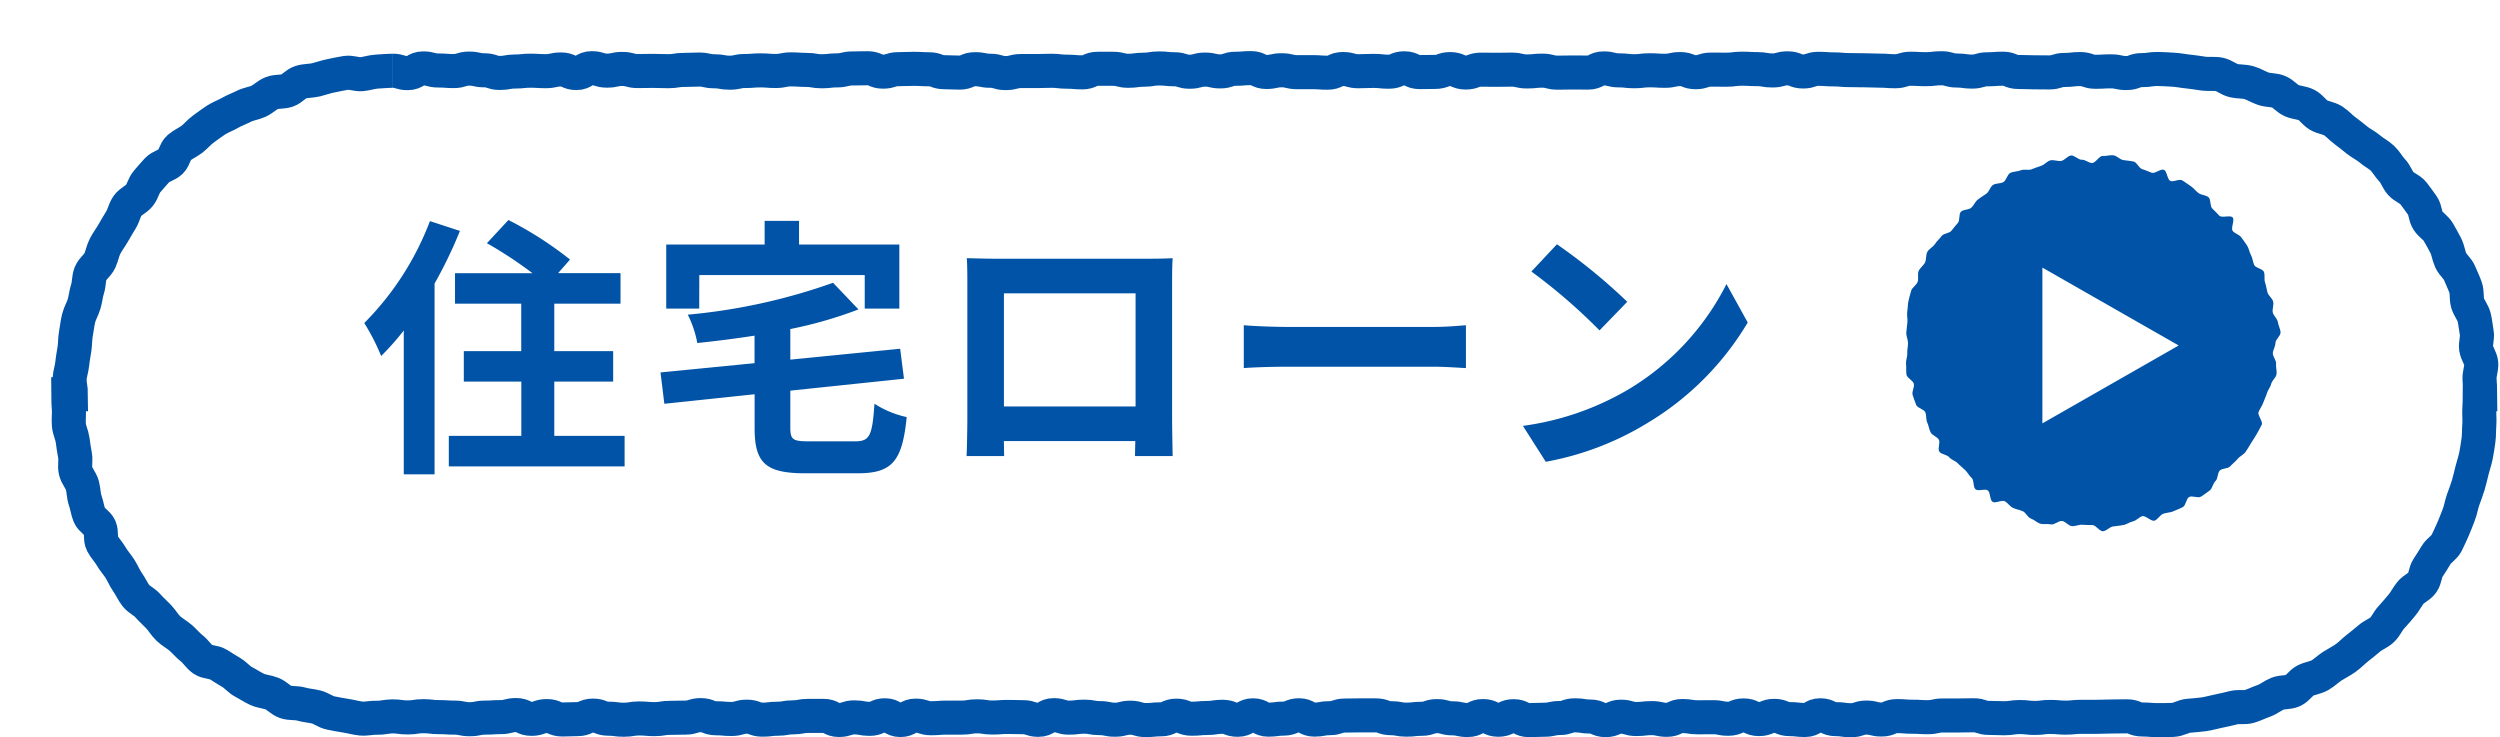
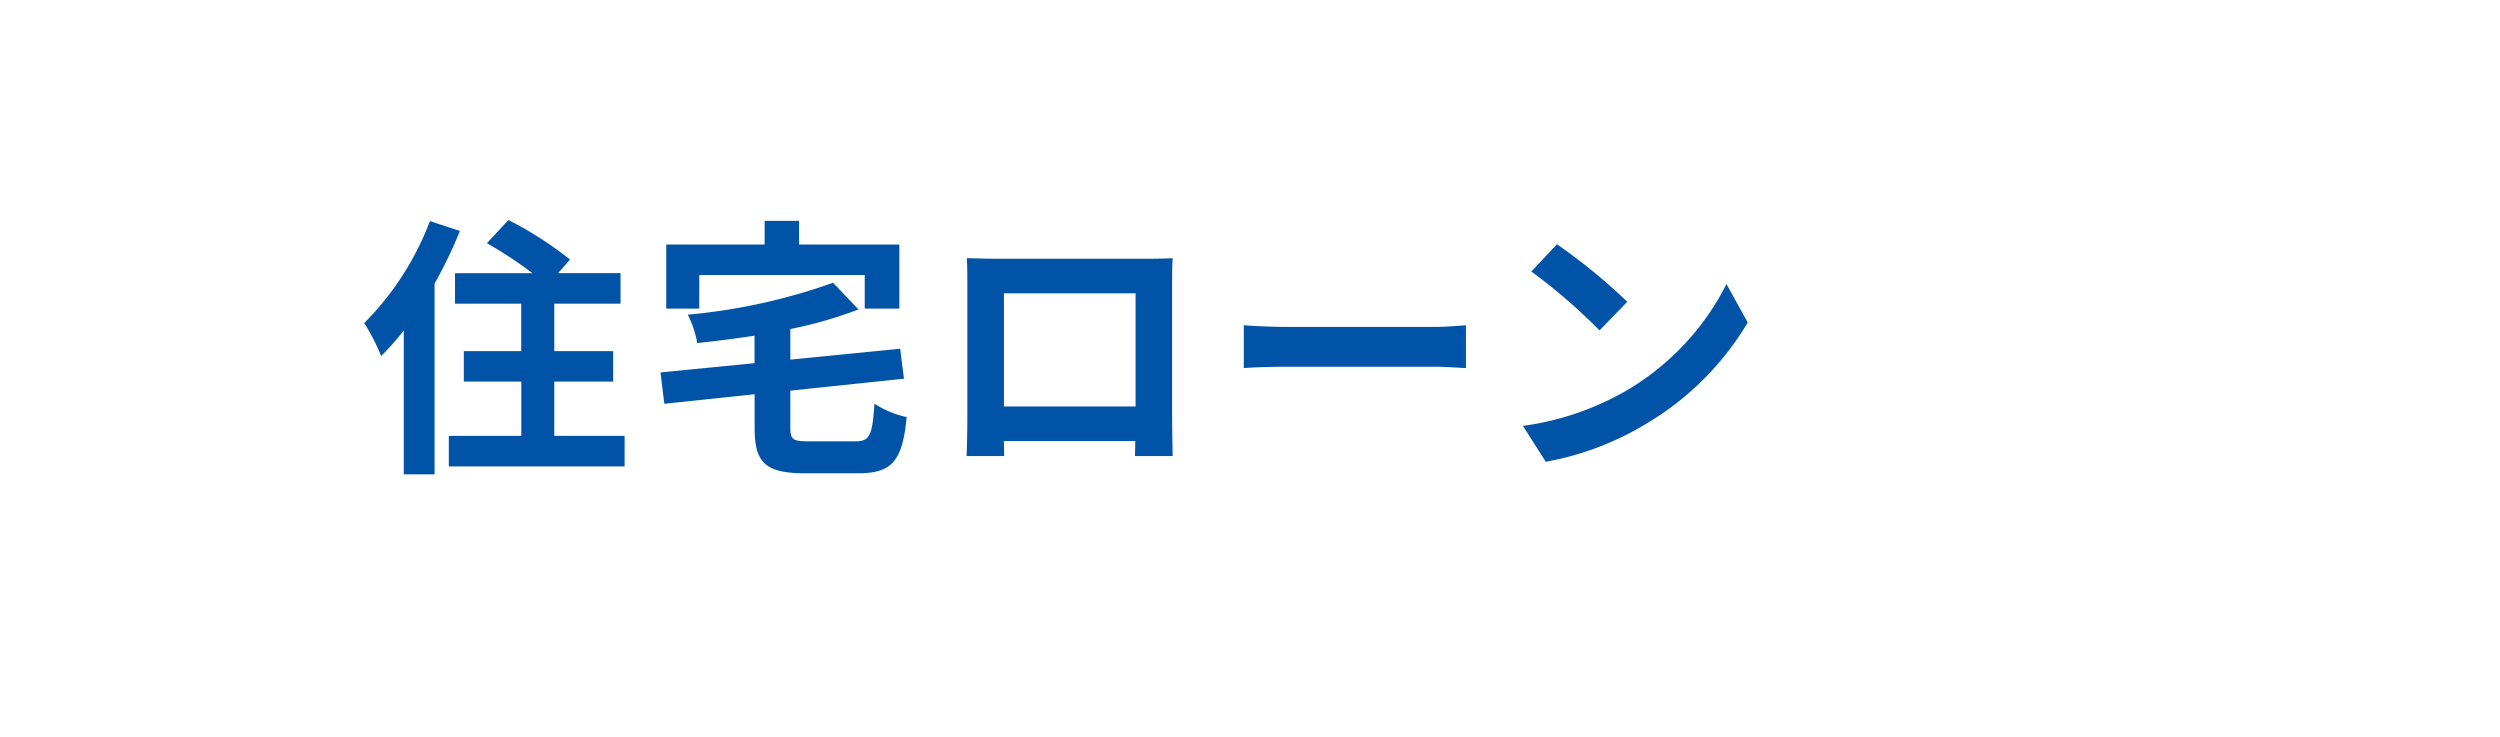
<svg xmlns="http://www.w3.org/2000/svg" width="146.76" height="43.291" viewBox="0 0 146.76 43.291">
  <defs>
    <filter id="a" x="0" y="0" width="146.76" height="43.291" filterUnits="userSpaceOnUse">
      <feOffset dx="3" dy="3" />
      <feGaussianBlur result="blur" />
      <feFlood flood-color="#4aa2fa" flood-opacity=".2" />
      <feComposite operator="in" in2="blur" />
      <feComposite in="SourceGraphic" />
    </filter>
  </defs>
  <g transform="translate(.004)" filter="url(#a)">
-     <path d="M20.031 1.151c.451 0 .451.142.9.142s.45-.277.9-.277.45.122.9.122.45.034.9.034.45-.145.9-.145.45.1.9.1.449.155.9.155.45-.084.9-.084.45-.048.9-.048.45.028.9.028.449-.1.9-.1.449.21.9.21.45-.285.9-.285.449.143.9.143.45-.1.9-.1.449.125.9.125.449-.01.9-.01.45.018.9.018.45-.074.9-.074.449-.021.9-.021.45.1.9.1.45.084.9.084.45-.1.9-.1.451-.036.9-.036.451.035.9.035.451-.094.9-.094.451.031.9.031.451.08.9.08.451-.053.9-.053.45-.112.9-.112.45-.013.9-.013.45.2.9.2.45-.145.9-.145.45-.02.9-.02.45.026.9.026.45.172.9.172.45.023.9.023.45-.2.9-.2.45.092.9.092.45.137.9.137.451-.119.9-.119h.9c.451 0 .451-.017.9-.017s.451.054.9.054.452.039.9.039.451-.209.9-.209h.9c.449 0 .451.116.9.116s.451-.062.9-.062.45-.075.9-.075.45.048.9.048.45.145.9.145.45-.125.9-.125.45.105.9.105.451-.154.9-.154.451-.038.9-.038.451.226.9.226.451-.1.9-.1.451.111.9.111h.9c.451 0 .451.032.9.032s.45-.215.9-.215.45.129.9.129.449-.02.9-.02.449.048.9.048.449-.2.9-.2.449.222.9.222.449-.01.9-.01.449-.165.9-.165.449.2.9.2.45-.167.9-.167.45.008.9.008.451-.01.9-.01.451.106.9.106.452-.046.9-.046.452.118.9.118.452-.011.9-.011.451.006.9.006.451-.244.9-.244.451.114.9.114.45.051.9.051.45-.055.9-.055.451.029.9.029.452-.1.9-.1.452.183.9.183.453-.152.906-.152.452.006.9.006.451-.059.9-.059.451.024.9.024.451.079.9.079.451-.124.9-.124.453.184.9.184.453-.156.906-.156.452.033.9.033.452.042.9.042.453.01.9.01.453.022.906.022.453.034.9.034.453-.145.9-.145.453.025.906.025.453-.055.906-.055.451.133.9.133.451.064.9.064.451-.135.9-.135.454-.035.907-.035.453.192.906.192.453.019.905.019.455.007.909.007.453-.145.907-.145.453-.052.906-.052.452.159.9.159.455-.025.909-.025.456.1.911.1.457-.173.914-.173.456-.066.913-.066c.3 0 .608.028.908.042s.6.081.9.109.6.082.9.124.618-.015.913.042.556.3.848.367.615.036.9.12.553.256.837.355.623.064.9.176.489.4.762.522.615.12.882.258.446.443.706.594.6.174.854.337.455.407.7.582.475.37.711.557.52.318.748.515.516.335.734.543.364.495.573.713.3.54.5.768.551.327.737.564.361.488.537.733.154.622.318.875.464.42.615.681.3.525.437.793.165.588.291.863.41.48.522.76.252.555.351.84.033.624.118.914.313.542.384.836.093.6.15.9-.079.623-.036.922.275.573.3.875-.114.611-.1.914.045.6.045.9h-.025c0 .3-.018.6-.032.9s.024.6 0 .9-.008.608-.05.905-.087.6-.144.895-.164.583-.235.875-.14.588-.225.876-.2.569-.3.853-.141.592-.253.871-.21.569-.336.843-.243.557-.381.824-.461.435-.612.695-.316.507-.48.76-.157.62-.332.865-.515.367-.7.6-.317.515-.515.743-.384.463-.592.681-.326.529-.544.738-.533.312-.761.51-.463.383-.7.57-.446.41-.691.585-.52.308-.774.471-.472.384-.733.535-.589.177-.857.315-.447.461-.721.587-.628.068-.909.18-.521.324-.807.423-.559.24-.849.325-.623 0-.917.074-.582.142-.879.2-.584.148-.884.19-.6.058-.9.087-.59.227-.893.241-.608.014-.911.014c-.451 0-.451-.038-.9-.038s-.45-.186-.9-.186-.45.01-.9.01-.45.02-.9.02h-.9c-.45 0-.45.047-.9.047s-.449-.041-.9-.041-.45.058-.9.058-.45-.051-.9-.051-.45.07-.9.07-.449-.02-.9-.02-.449-.154-.9-.154-.45.012-.9.012h-.9c-.451 0-.45.1-.9.1s-.449-.027-.9-.027-.449-.036-.9-.036-.45.2-.9.2-.45-.113-.9-.113-.449.155-.9.155-.45-.065-.9-.065-.45-.225-.9-.225-.45.276-.9.276-.451-.052-.9-.052-.451-.19-.9-.19-.451.188-.9.188-.451-.214-.9-.214-.451.195-.9.195-.451-.091-.9-.091-.45.006-.9.006-.45-.074-.9-.074-.45.222-.9.222-.45-.1-.9-.1-.45.053-.9.053-.45-.136-.9-.136-.45.2-.9.2-.45-.209-.9-.209-.451-.072-.9-.072-.45.159-.9.159-.45.1-.9.1-.451.022-.9.022-.451-.23-.9-.23-.451.209-.9.209-.451-.216-.9-.216-.452.232-.9.232-.451-.1-.9-.1-.451-.129-.9-.129-.45.157-.9.157-.451.05-.9.05-.45-.086-.9-.086-.45-.165-.9-.165h-.9c-.45 0-.45.011-.9.011s-.45.153-.9.153-.45.085-.9.085-.451-.254-.9-.254-.451.195-.9.195-.451.062-.9.062-.451-.254-.9-.254-.451.261-.9.261-.451-.176-.9-.176-.45.071-.9.071-.45.043-.9.043-.449-.179-.9-.179-.449.214-.9.214-.449.044-.9.044-.449-.138-.9-.138-.449.117-.9.117-.449-.093-.9-.093-.449-.085-.9-.085-.45.057-.9.057-.45-.145-.9-.145-.451.273-.9.273-.451-.155-.9-.155-.452-.015-.9-.015-.452.035-.9.035-.452-.072-.9-.072-.451.078-.9.078h-.9c-.449 0-.451.035-.9.035s-.45-.152-.9-.152-.45.257-.9.257-.45-.278-.9-.278-.452.209-.9.209-.452-.086-.9-.086-.453.152-.906.152-.452-.24-.9-.24h-.9c-.449 0-.451.086-.9.086s-.451.081-.9.081-.452.055-.9.055-.452-.175-.905-.175-.453.135-.906.135-.452-.042-.9-.042-.452-.184-.9-.184-.453.145-.905.145-.453.015-.906.015-.452.075-.9.075-.453-.04-.905-.04-.453.076-.906.076-.453-.062-.906-.062-.451-.181-.9-.181-.451.206-.9.206-.451.022-.9.022-.454-.2-.907-.2-.453.161-.906.161-.453-.221-.9-.221-.455.12-.909.12-.453.03-.907.03-.453.094-.906.094-.452-.094-.905-.094-.455-.029-.909-.029-.456-.055-.911-.055-.457.073-.914.073-.456-.062-.913-.062c-.3 0-.606.095-.906.081s-.615.075-.914.047-.6-.122-.9-.165-.6-.107-.893-.163-.557-.28-.849-.351-.6-.089-.887-.173-.629-.025-.913-.123-.507-.374-.786-.486-.6-.125-.878-.251-.526-.3-.794-.439-.465-.4-.725-.553-.512-.309-.765-.472-.651-.116-.9-.291-.412-.462-.649-.648-.43-.425-.657-.623-.506-.34-.724-.548-.369-.482-.577-.7-.436-.416-.634-.644-.518-.357-.7-.594-.306-.53-.481-.776-.285-.536-.448-.79-.371-.48-.522-.742-.377-.486-.515-.754-.027-.657-.152-.931-.5-.443-.609-.723S2.1 26.67 2 26.385s-.087-.6-.172-.9-.322-.539-.393-.833.022-.623-.035-.92-.1-.592-.14-.892-.192-.584-.22-.885.016-.607 0-.91-.04-.598-.04-.901h.163c0-.3-.095-.6-.081-.9s.127-.593.155-.892.091-.592.133-.889.03-.6.086-.9.086-.6.157-.888.24-.556.324-.845.106-.594.2-.879.063-.621.175-.9.419-.476.544-.75.172-.583.31-.851.323-.508.474-.768.3-.522.459-.776.211-.586.386-.831.511-.37.7-.607.243-.58.441-.807.392-.463.6-.682.571-.279.789-.487.254-.617.482-.814.525-.318.762-.5.435-.432.681-.607.488-.364.742-.527.55-.265.811-.416.552-.252.82-.39.586-.169.86-.295.5-.368.777-.48.622-.05.908-.149.5-.4.791-.49.607-.068.9-.139.578-.179.875-.236.591-.13.891-.173.617.106.918.078.59-.138.893-.152.6-.047.9-.047" fill="#fff" stroke="#0053a6" stroke-width="2" />
-   </g>
-   <path d="M122.818 9.569c.2 0 .416-.424.617-.412s.425-.063.625-.041.385.248.583.282.41.041.607.085.315.392.509.448.366.143.557.21.527-.249.714-.172.191.56.373.648.518-.13.694-.032.337.234.508.341.292.292.457.409.425.114.582.24.076.532.227.667.272.28.416.423.646-.054.78.1-.122.632 0 .79.381.208.5.373.24.32.348.491.13.385.229.562.1.392.185.575.492.217.57.4 0 .433.068.624.086.391.142.587.289.341.335.539-.059.424-.026.624.273.371.3.573.148.4.159.607-.3.418-.3.621-.142.4-.153.6.213.421.191.621.056.423.023.622-.265.364-.31.56-.2.362-.255.556-.15.367-.216.558-.192.347-.27.533.274.567.187.748-.195.369-.293.546-.222.353-.329.524-.208.363-.325.527-.345.258-.472.416-.3.283-.433.433-.471.105-.613.249-.1.478-.249.612-.179.427-.337.554-.341.242-.506.359-.542-.078-.713.03-.183.489-.36.587-.382.162-.564.249-.416.071-.6.149-.313.334-.5.4-.525-.318-.72-.262-.341.258-.539.3-.373.186-.574.22-.4.061-.6.083-.391.27-.594.281-.418-.364-.621-.364-.4-.005-.6-.017-.412.1-.612.078-.366-.269-.564-.3-.458.244-.655.2-.432.015-.626-.041-.36-.233-.551-.3-.3-.356-.483-.434-.39-.107-.572-.194-.3-.288-.475-.386-.552.139-.723.031-.116-.554-.281-.671-.556.066-.714-.06-.078-.533-.229-.668-.237-.319-.381-.462-.3-.254-.435-.4-.379-.2-.505-.356-.461-.164-.578-.329.073-.537-.034-.708-.377-.243-.475-.42-.114-.395-.2-.577-.038-.418-.116-.605-.472-.251-.539-.442-.15-.385-.206-.58.116-.45.072-.648-.4-.338-.432-.539 0-.42-.024-.622.08-.419.069-.622.045-.408.045-.611-.113-.413-.1-.614.047-.413.066-.613-.044-.426-.011-.625.027-.421.072-.617.1-.406.157-.6.314-.334.382-.524-.02-.449.057-.634.288-.323.376-.505.038-.446.136-.623.335-.283.442-.454.275-.306.392-.471.456-.155.581-.314.241-.308.377-.458.037-.515.18-.658.457-.1.608-.236.224-.352.383-.478.332-.226.5-.343.218-.4.389-.513.431-.07.609-.168.227-.454.41-.542.423-.073.61-.151.44.01.631-.057.375-.152.57-.208.349-.28.549-.321.431.067.631.033.369-.295.569-.318.433.261.636.25.4.191.6.191" fill="#0053a6" />
+     </g>
  <path d="m127.896 20.281-8 4.572V15.71Z" fill="#fff" />
  <path d="M25.239 12.98a17.023 17.023 0 0 1-3.856 5.984 12.326 12.326 0 0 1 .992 1.936 15.585 15.585 0 0 0 1.328-1.5v8.444h1.808v-11.2a25.948 25.948 0 0 0 1.488-3.088Zm7.3 12.608V22.4h3.456v-1.788h-3.456v-2.784h3.888v-1.792h-3.664l.7-.8a21.358 21.358 0 0 0-3.616-2.32l-1.264 1.36a24.04 24.04 0 0 1 2.672 1.76h-4.544v1.792h3.888v2.784h-3.372V22.4h3.376v3.188h-4.256v1.792h10.32v-1.792Zm8.512-9.44h9.712v1.968h2.032v-3.76h-5.888v-1.392h-2.02v1.392h-5.776v3.76h1.936Zm6.432 9.76c-.944 0-1.088-.1-1.088-.816v-2.16l6.672-.7-.224-1.76-6.448.64v-1.796a24.741 24.741 0 0 0 4-1.152L48.903 16.6a34.725 34.725 0 0 1-8.528 1.872 6.186 6.186 0 0 1 .56 1.664 66.696 66.696 0 0 0 3.36-.432v1.616l-5.52.544.224 1.84 5.3-.56v1.984c0 2.048.64 2.656 2.976 2.656h3.088c2.016 0 2.608-.72 2.864-3.3a5.677 5.677 0 0 1-1.892-.784c-.128 1.872-.272 2.208-1.136 2.208Zm19.18-8.688v6.64h-7.728v-6.64Zm2.144-.512c0-.48 0-1.072.032-1.552-.576.032-1.184.032-1.584.032h-8.8c-.432 0-1.04-.016-1.7-.032.032.448.032 1.1.032 1.552v7.824c0 .768-.032 2.16-.048 2.24h2.208l-.016-.88h7.716l-.02.88h2.212c0-.064-.032-1.6-.032-2.224Zm4.208 4.9c.592-.048 1.664-.08 2.576-.08h8.592c.672 0 1.488.064 1.872.08v-2.516c-.416.032-1.136.1-1.872.1h-8.592c-.832 0-2-.048-2.576-.1Zm18.384-7.268-1.5 1.6a33.268 33.268 0 0 1 4 3.456l1.628-1.68a33.6 33.6 0 0 0-4.128-3.376Zm-2 10.656 1.344 2.112a17.328 17.328 0 0 0 5.936-2.256 17.014 17.014 0 0 0 5.92-5.92l-1.248-2.256a15.172 15.172 0 0 1-5.824 6.224 16.491 16.491 0 0 1-6.128 2.1Z" fill="#0053a6" />
</svg>